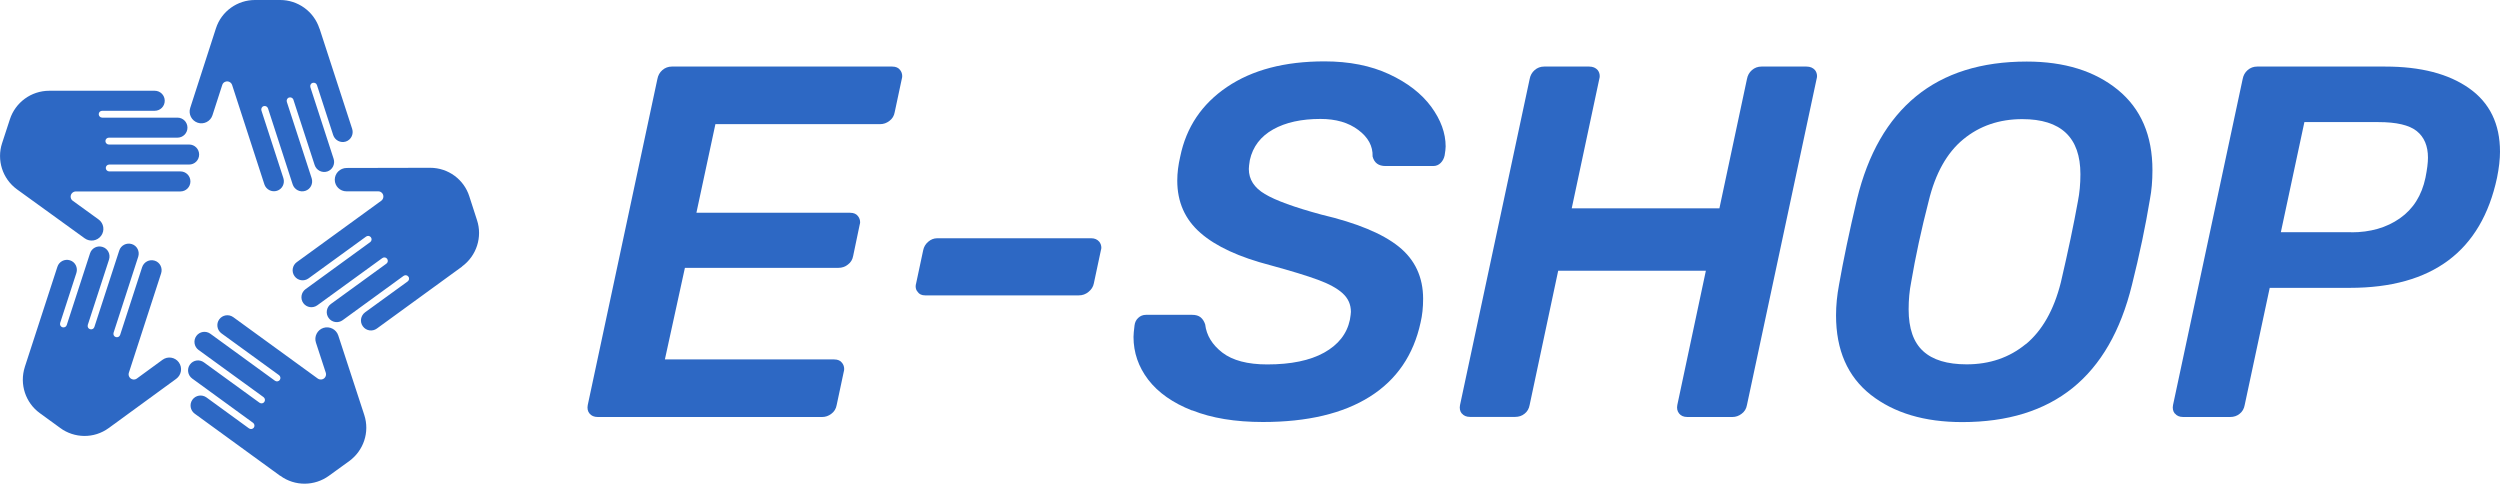
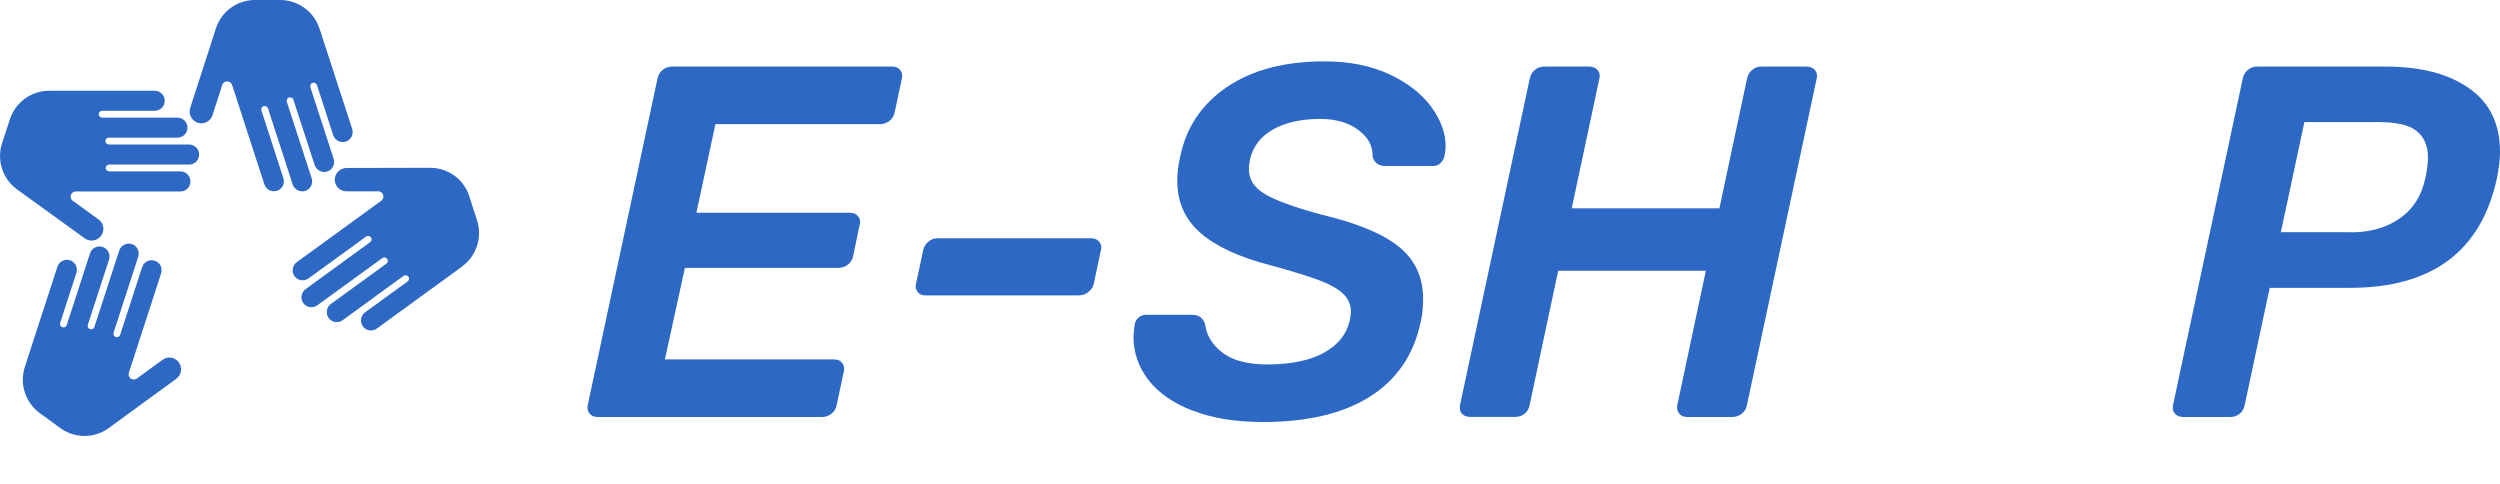
<svg xmlns="http://www.w3.org/2000/svg" id="Layer_2" viewBox="0 0 269.67 52.17">
  <g id="Layer_12">
    <g>
      <g>
        <path d="M63.59,44.61c-.2-.25-.26-.56-.19-.92l7.51-35.16c.07-.39,.25-.72,.54-.97s.63-.38,1.02-.38h23.77c.4,0,.68,.13,.86,.38,.14,.18,.22,.4,.22,.65,0,.11-.02,.21-.05,.32l-.76,3.57c-.07,.4-.26,.71-.57,.94-.31,.24-.64,.35-1,.35h-17.77l-2.05,9.56h16.58c.4,0,.68,.13,.86,.38,.14,.18,.22,.4,.22,.65,0,.07-.02,.16-.05,.27l-.7,3.35c-.07,.4-.26,.71-.57,.94-.31,.24-.64,.35-1,.35h-16.58l-2.16,9.88h18.26c.4,0,.68,.13,.86,.38,.14,.18,.22,.4,.22,.65,0,.11-.02,.21-.05,.32l-.76,3.57c-.07,.4-.26,.71-.57,.94-.31,.24-.64,.35-1,.35h-24.2c-.4,0-.69-.13-.89-.38Z" style="fill:#2d68c4;" />
        <path d="M98.99,31.48c-.14-.14-.22-.34-.22-.59,0-.11,.02-.22,.05-.32l.76-3.57c.07-.36,.25-.67,.54-.92s.61-.38,.97-.38h16.63c.36,0,.65,.13,.86,.38,.14,.18,.22,.4,.22,.65,0,.07-.02,.16-.05,.27l-.76,3.57c-.07,.36-.26,.66-.57,.91-.31,.26-.66,.38-1.05,.38h-16.58c-.36,0-.63-.12-.81-.38Z" style="fill:#2d68c4;" />
        <path d="M128.59,44.28c-2.09-.82-3.66-1.93-4.73-3.32-1.06-1.39-1.59-2.93-1.59-4.62,0-.25,.04-.67,.11-1.24,.04-.33,.17-.6,.4-.81,.23-.22,.51-.33,.84-.33h4.97c.4,0,.7,.09,.92,.27s.38,.43,.49,.76c.14,1.19,.76,2.2,1.86,3.05,1.1,.84,2.71,1.27,4.84,1.27,2.55,0,4.6-.42,6.13-1.27,1.53-.85,2.46-2.03,2.78-3.54,.07-.43,.11-.72,.11-.86,0-.8-.3-1.46-.89-2s-1.49-1.03-2.67-1.46c-1.19-.44-2.9-.96-5.13-1.57-3.35-.87-5.86-2.02-7.53-3.48-1.68-1.46-2.51-3.34-2.51-5.65,0-.82,.11-1.69,.32-2.59,.65-3.17,2.33-5.67,5.05-7.51,2.72-1.84,6.22-2.76,10.51-2.76,2.66,0,4.99,.46,6.97,1.38,1.98,.92,3.49,2.09,4.54,3.51,1.04,1.42,1.56,2.85,1.56,4.29,0,.22-.04,.54-.11,.97-.07,.33-.22,.6-.43,.81-.22,.22-.49,.33-.81,.33h-5.13c-.76,0-1.22-.34-1.4-1.03,.04-1.12-.48-2.07-1.54-2.86-1.06-.8-2.42-1.19-4.08-1.19-2.05,0-3.76,.37-5.11,1.13s-2.19,1.86-2.51,3.3c-.07,.43-.11,.76-.11,.97,0,1.12,.58,2.02,1.73,2.7,1.15,.69,3.18,1.43,6.1,2.22,3.82,.9,6.6,2.05,8.35,3.46,1.74,1.4,2.62,3.28,2.62,5.62,0,.94-.09,1.78-.27,2.54-.76,3.53-2.59,6.2-5.48,8.02s-6.74,2.73-11.53,2.73c-2.99,0-5.53-.42-7.61-1.25Z" style="fill:#2d68c4;" />
        <path d="M157.68,44.61c-.2-.25-.26-.56-.19-.92l7.51-35.16c.07-.39,.25-.72,.54-.97s.63-.38,1.02-.38h4.86c.4,0,.7,.13,.92,.38,.14,.18,.22,.4,.22,.65,0,.11-.02,.21-.05,.32l-2.97,13.94h15.93l2.97-13.94c.07-.39,.25-.72,.54-.97,.29-.25,.63-.38,1.02-.38h4.86c.4,0,.7,.13,.92,.38,.14,.18,.22,.4,.22,.65,0,.11-.02,.21-.05,.32l-7.51,35.16c-.07,.4-.26,.71-.57,.94-.31,.24-.64,.35-1,.35h-4.86c-.4,0-.69-.13-.89-.38-.2-.25-.26-.56-.19-.92l3.08-14.48h-15.93l-3.08,14.48c-.07,.4-.25,.71-.54,.94-.29,.24-.63,.35-1.03,.35h-4.86c-.4,0-.69-.13-.89-.38Z" style="fill:#2d68c4;" />
-         <path d="M201.8,42.59c-2.5-1.97-3.75-4.82-3.75-8.57,0-1.08,.11-2.17,.32-3.29,.47-2.67,1.11-5.74,1.94-9.24,1.19-4.9,3.31-8.59,6.37-11.1,3.06-2.5,7.04-3.75,11.94-3.75,4.07,0,7.34,1.02,9.83,3.05,2.49,2.04,3.73,4.92,3.73,8.67,0,1.15-.09,2.2-.27,3.13-.47,2.85-1.11,5.92-1.94,9.24-1.22,4.97-3.36,8.67-6.4,11.12s-7.01,3.68-11.91,3.68c-4.07,0-7.35-.98-9.86-2.94Zm16.72-5.46c1.76-1.46,3.03-3.68,3.78-6.67,.79-3.39,1.4-6.3,1.84-8.75,.18-.9,.27-1.87,.27-2.92,0-3.96-2.09-5.94-6.27-5.94-2.49,0-4.61,.73-6.37,2.18s-3.01,3.68-3.73,6.67c-.79,3.06-1.42,5.98-1.89,8.75-.18,.9-.27,1.87-.27,2.92,0,2.05,.52,3.55,1.56,4.5,1.04,.96,2.61,1.43,4.7,1.43,2.48,0,4.61-.73,6.37-2.18Z" style="fill:#2d68c4;" />
        <path d="M234.59,44.61c-.2-.25-.26-.56-.19-.92l7.51-35.16c.07-.39,.25-.72,.54-.97s.63-.38,1.02-.38h13.83c3.82,0,6.83,.78,9.05,2.35,2.21,1.56,3.32,3.84,3.32,6.83,0,.83-.11,1.77-.32,2.81-1.69,7.92-6.99,11.88-15.88,11.88h-8.64l-2.7,12.64c-.07,.4-.25,.71-.54,.94-.29,.24-.63,.35-1.02,.35h-5.08c-.4,0-.69-.13-.89-.38Zm19.04-19.55c2.05,0,3.8-.5,5.24-1.51,1.44-1.01,2.36-2.47,2.76-4.38,.18-.9,.27-1.62,.27-2.16,0-1.26-.4-2.22-1.21-2.87-.81-.65-2.19-.97-4.13-.97h-7.99l-2.54,11.88h7.62Z" style="fill:#2d68c4;" />
      </g>
      <g>
        <path d="M5.31,9.79h11.38c.6,0,1.08,.48,1.08,1.08s-.48,1.08-1.08,1.08h-5.67c-.21,0-.37,.17-.37,.37s.17,.37,.37,.37h8.12c.6,0,1.08,.48,1.08,1.08s-.48,1.08-1.08,1.08h-7.4c-.21,0-.37,.17-.37,.37s.17,.37,.37,.37h8.66c.6,0,1.08,.48,1.08,1.08s-.48,1.08-1.08,1.08H11.78c-.21,0-.37,.17-.37,.37s.17,.37,.37,.37h7.68c.6,0,1.08,.48,1.08,1.08s-.48,1.08-1.08,1.08H8.19c-.31,0-.57,.25-.57,.56,0,.18,.08,.34,.22,.44l2.79,2.02c.57,.41,.69,1.2,.28,1.76-.41,.56-1.2,.69-1.77,.28h0L1.84,20.43C.24,19.27-.36,17.24,.22,15.46h0s.85-2.6,.85-2.6h0c.58-1.78,2.26-3.07,4.25-3.07h0Z" style="fill:#2d68c4; fill-rule:evenodd;" />
        <path d="M2.67,39.6l3.52-10.82c.18-.57,.79-.88,1.36-.7,.57,.18,.87,.79,.69,1.36l-1.75,5.39c-.06,.2,.04,.41,.24,.47,.2,.06,.41-.04,.47-.24l2.51-7.73c.18-.57,.79-.88,1.36-.69,.57,.18,.87,.79,.69,1.36l-2.29,7.04c-.06,.2,.04,.41,.24,.47,.2,.06,.41-.04,.47-.24l2.68-8.24c.18-.57,.79-.88,1.36-.7,.57,.18,.87,.79,.69,1.36l-2.66,8.2c-.06,.2,.04,.41,.24,.47,.2,.06,.41-.04,.47-.24l2.37-7.3c.19-.57,.79-.88,1.36-.7,.57,.18,.87,.79,.69,1.36l-3.48,10.72c-.1,.3,.07,.62,.36,.71,.17,.06,.35,.03,.49-.07l2.78-2.03c.56-.41,1.35-.29,1.76,.28,.41,.57,.28,1.36-.28,1.77l-7.28,5.31c-1.6,1.17-3.71,1.11-5.23,0h0s-2.21-1.61-2.21-1.61h0c-1.52-1.1-2.22-3.1-1.61-4.99h0Z" style="fill:#2d68c4; fill-rule:evenodd;" />
-         <path d="M30.2,51.31l-9.2-6.69c-.48-.35-.59-1.03-.24-1.51,.35-.48,1.02-.59,1.51-.24l4.59,3.34c.17,.12,.4,.08,.52-.08,.12-.17,.08-.4-.08-.52l-6.57-4.78c-.48-.35-.59-1.03-.24-1.51,.35-.48,1.02-.59,1.51-.23l5.99,4.35c.17,.12,.4,.09,.52-.08,.12-.17,.08-.4-.08-.52l-7.01-5.09c-.48-.35-.59-1.02-.24-1.51,.35-.48,1.02-.59,1.51-.24l6.97,5.07c.17,.12,.4,.08,.52-.08,.12-.17,.08-.4-.08-.52l-6.21-4.51c-.48-.35-.59-1.03-.24-1.51,.35-.48,1.02-.59,1.51-.24l9.11,6.62c.25,.18,.61,.13,.79-.12,.11-.15,.13-.32,.09-.48l-1.07-3.27c-.22-.66,.15-1.38,.81-1.59,.66-.21,1.38,.15,1.6,.82h0l2.8,8.56c.62,1.88-.09,3.87-1.61,4.98h0s-2.21,1.6-2.21,1.6h0c-1.52,1.1-3.64,1.16-5.24-.01h0Z" style="fill:#2d68c4; fill-rule:evenodd;" />
        <path d="M49.85,28.75l-9.2,6.69c-.48,.35-1.16,.25-1.51-.24-.35-.48-.24-1.15,.24-1.51l4.59-3.33c.17-.12,.21-.36,.08-.52-.12-.17-.35-.2-.52-.08l-6.57,4.78c-.48,.35-1.16,.25-1.51-.24-.35-.48-.24-1.16,.24-1.51l5.99-4.35c.17-.12,.2-.36,.08-.52-.12-.17-.35-.2-.52-.08l-7.01,5.09c-.48,.35-1.16,.25-1.51-.23s-.24-1.16,.24-1.51l6.97-5.07c.17-.12,.2-.36,.08-.52-.12-.17-.36-.2-.52-.08l-6.21,4.51c-.48,.35-1.16,.25-1.51-.24-.35-.48-.24-1.16,.24-1.51l9.11-6.62c.25-.18,.31-.54,.13-.79-.11-.15-.27-.23-.44-.23h-3.44c-.7,0-1.26-.56-1.26-1.25,0-.7,.57-1.26,1.27-1.27h0l9.01-.02c1.98,0,3.66,1.28,4.23,3.07h0l.84,2.6h0c.58,1.78-.03,3.81-1.63,4.98h0Z" style="fill:#2d68c4; fill-rule:evenodd;" />
        <path d="M34.47,3.09l3.52,10.82c.18,.57-.13,1.18-.69,1.36-.56,.18-1.17-.13-1.36-.7l-1.75-5.39c-.06-.2-.27-.3-.47-.24-.2,.06-.3,.27-.24,.47l2.51,7.73c.18,.57-.13,1.18-.69,1.36-.57,.18-1.17-.13-1.36-.7l-2.29-7.04c-.06-.2-.28-.3-.47-.24-.2,.06-.3,.28-.24,.47l2.68,8.24c.18,.57-.12,1.18-.69,1.36-.57,.18-1.17-.13-1.36-.7l-2.66-8.2c-.07-.2-.28-.3-.47-.24-.2,.06-.3,.28-.24,.47l2.37,7.3c.18,.57-.12,1.18-.69,1.36-.57,.18-1.17-.13-1.36-.69l-3.48-10.72c-.1-.3-.42-.46-.71-.36-.17,.05-.3,.18-.35,.34l-1.06,3.28c-.21,.66-.93,1.03-1.59,.81-.66-.22-1.03-.93-.81-1.6l2.77-8.57C23.89,1.19,25.63,0,27.5,0h0s2.73,0,2.73,0h0c1.87,0,3.62,1.2,4.23,3.09h0Z" style="fill:#2d68c4; fill-rule:evenodd;" />
      </g>
    </g>
  </g>
</svg>